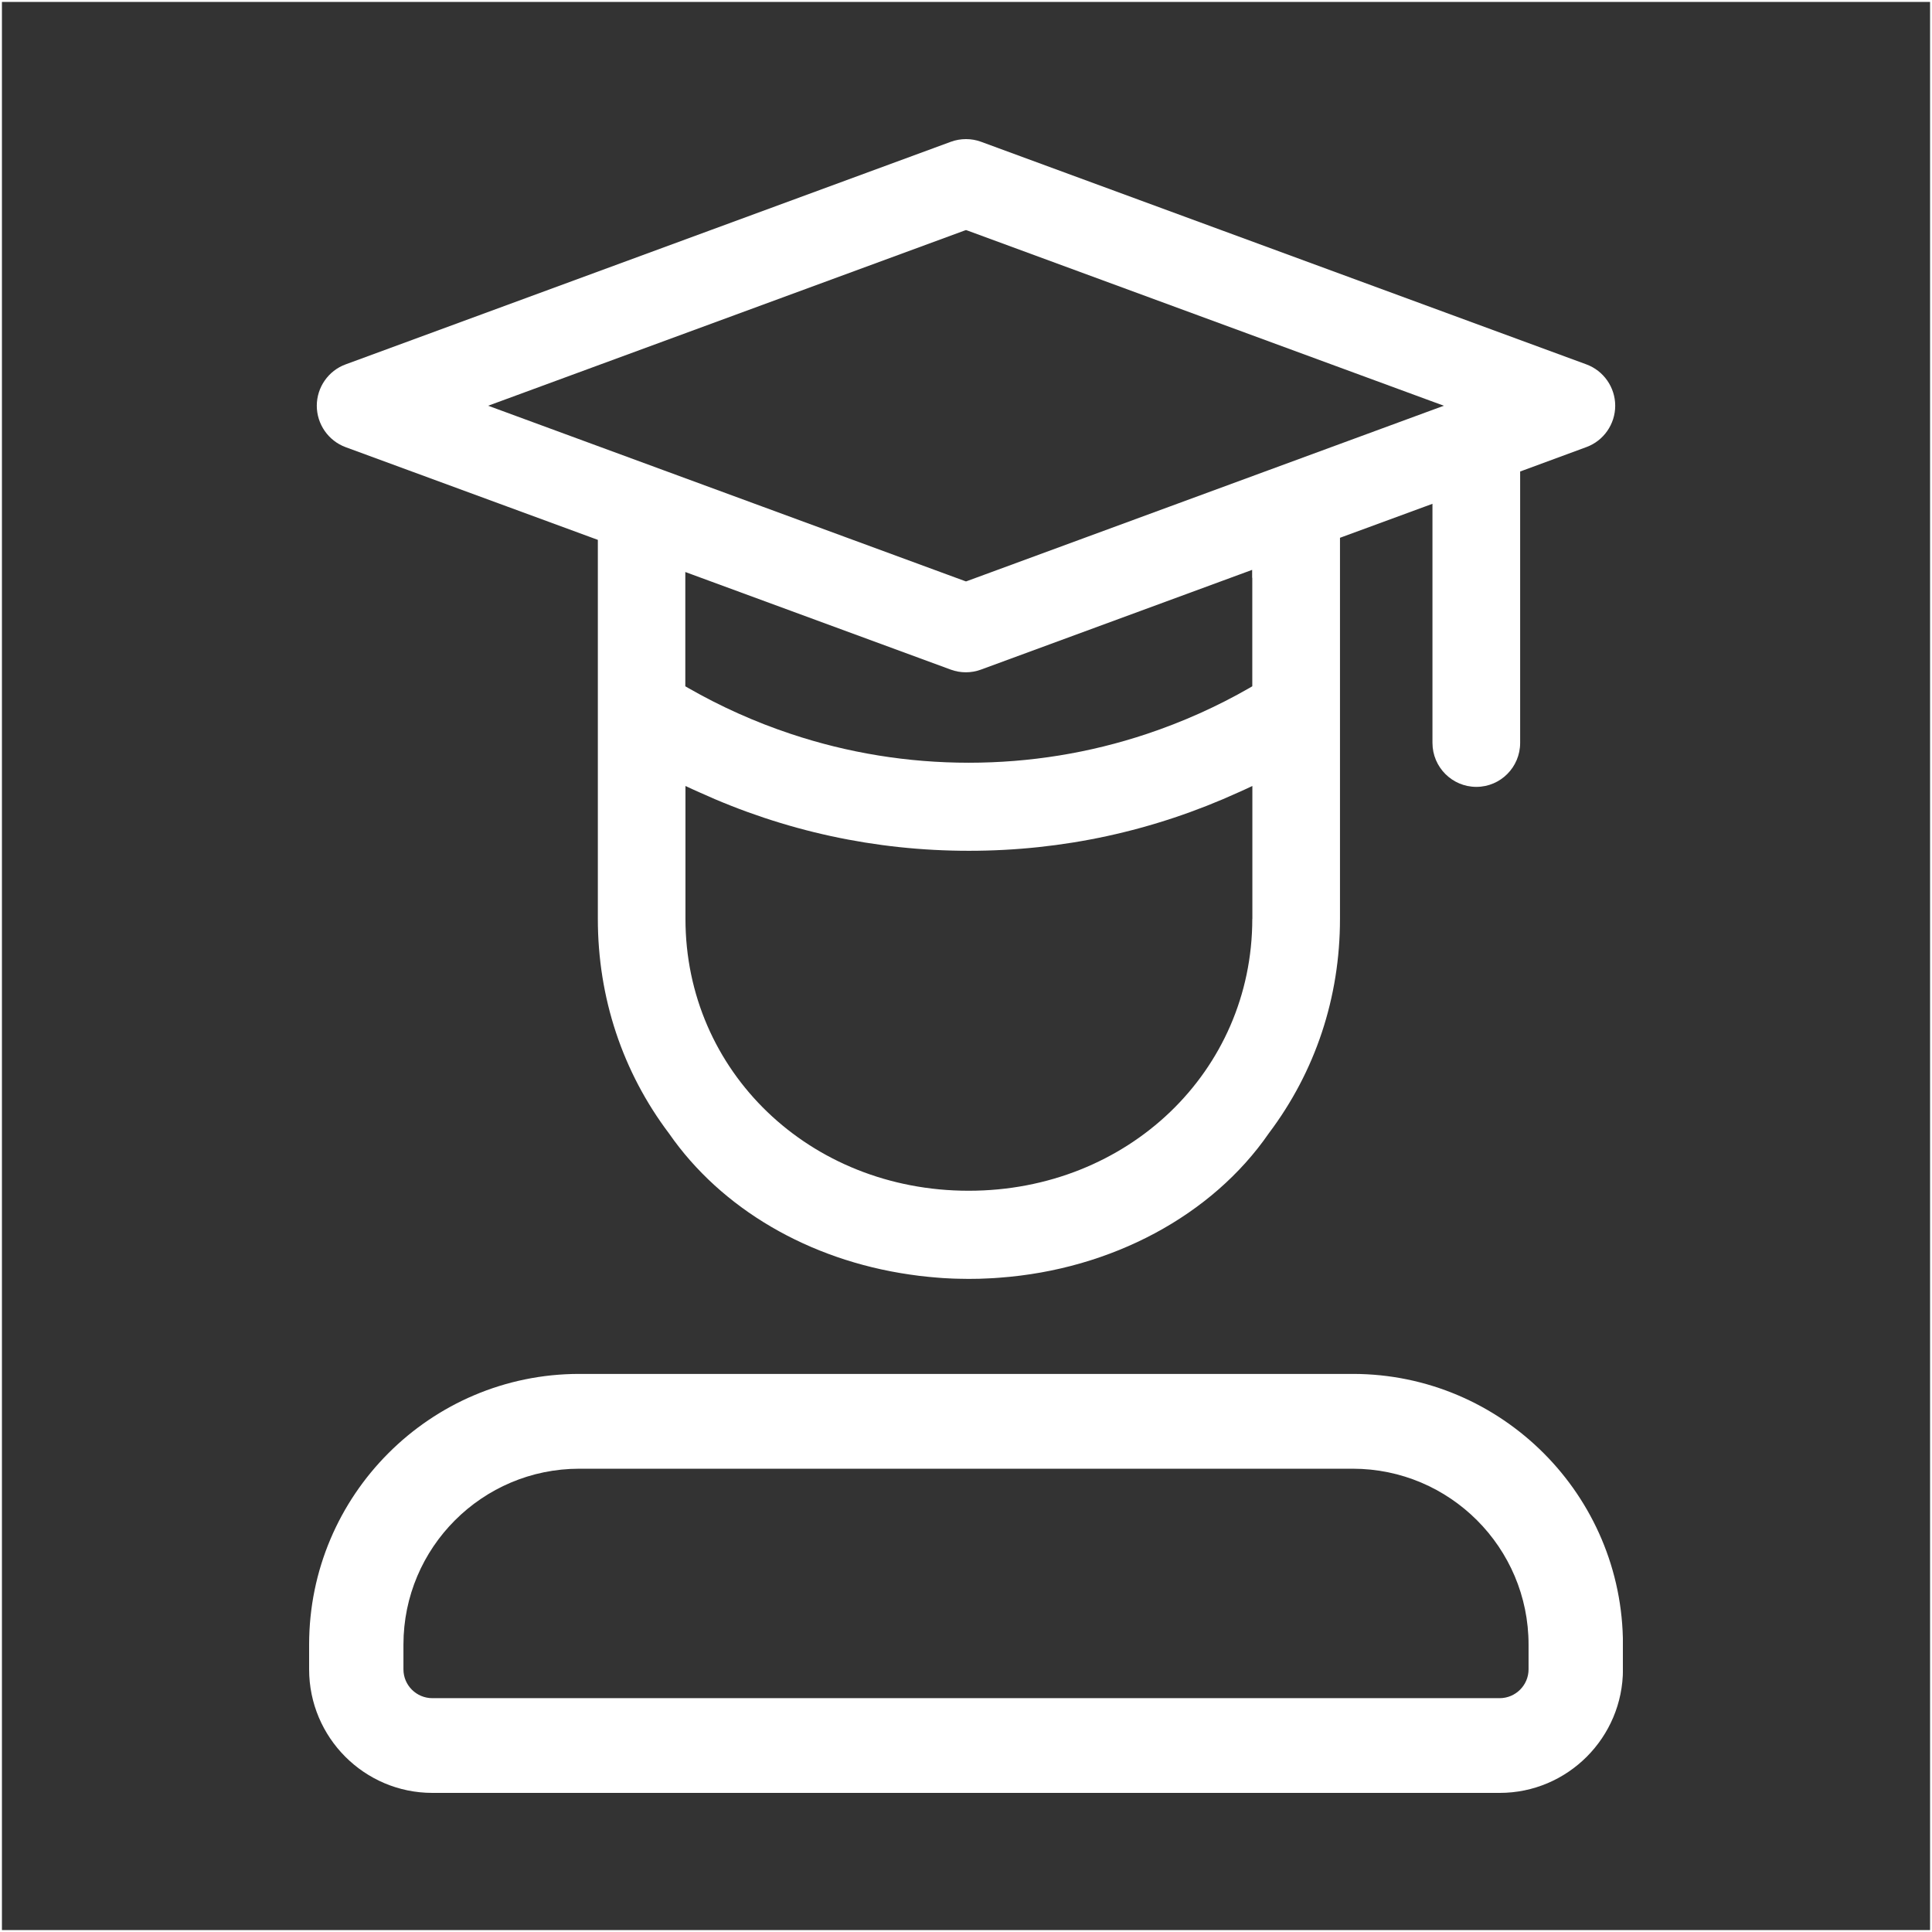
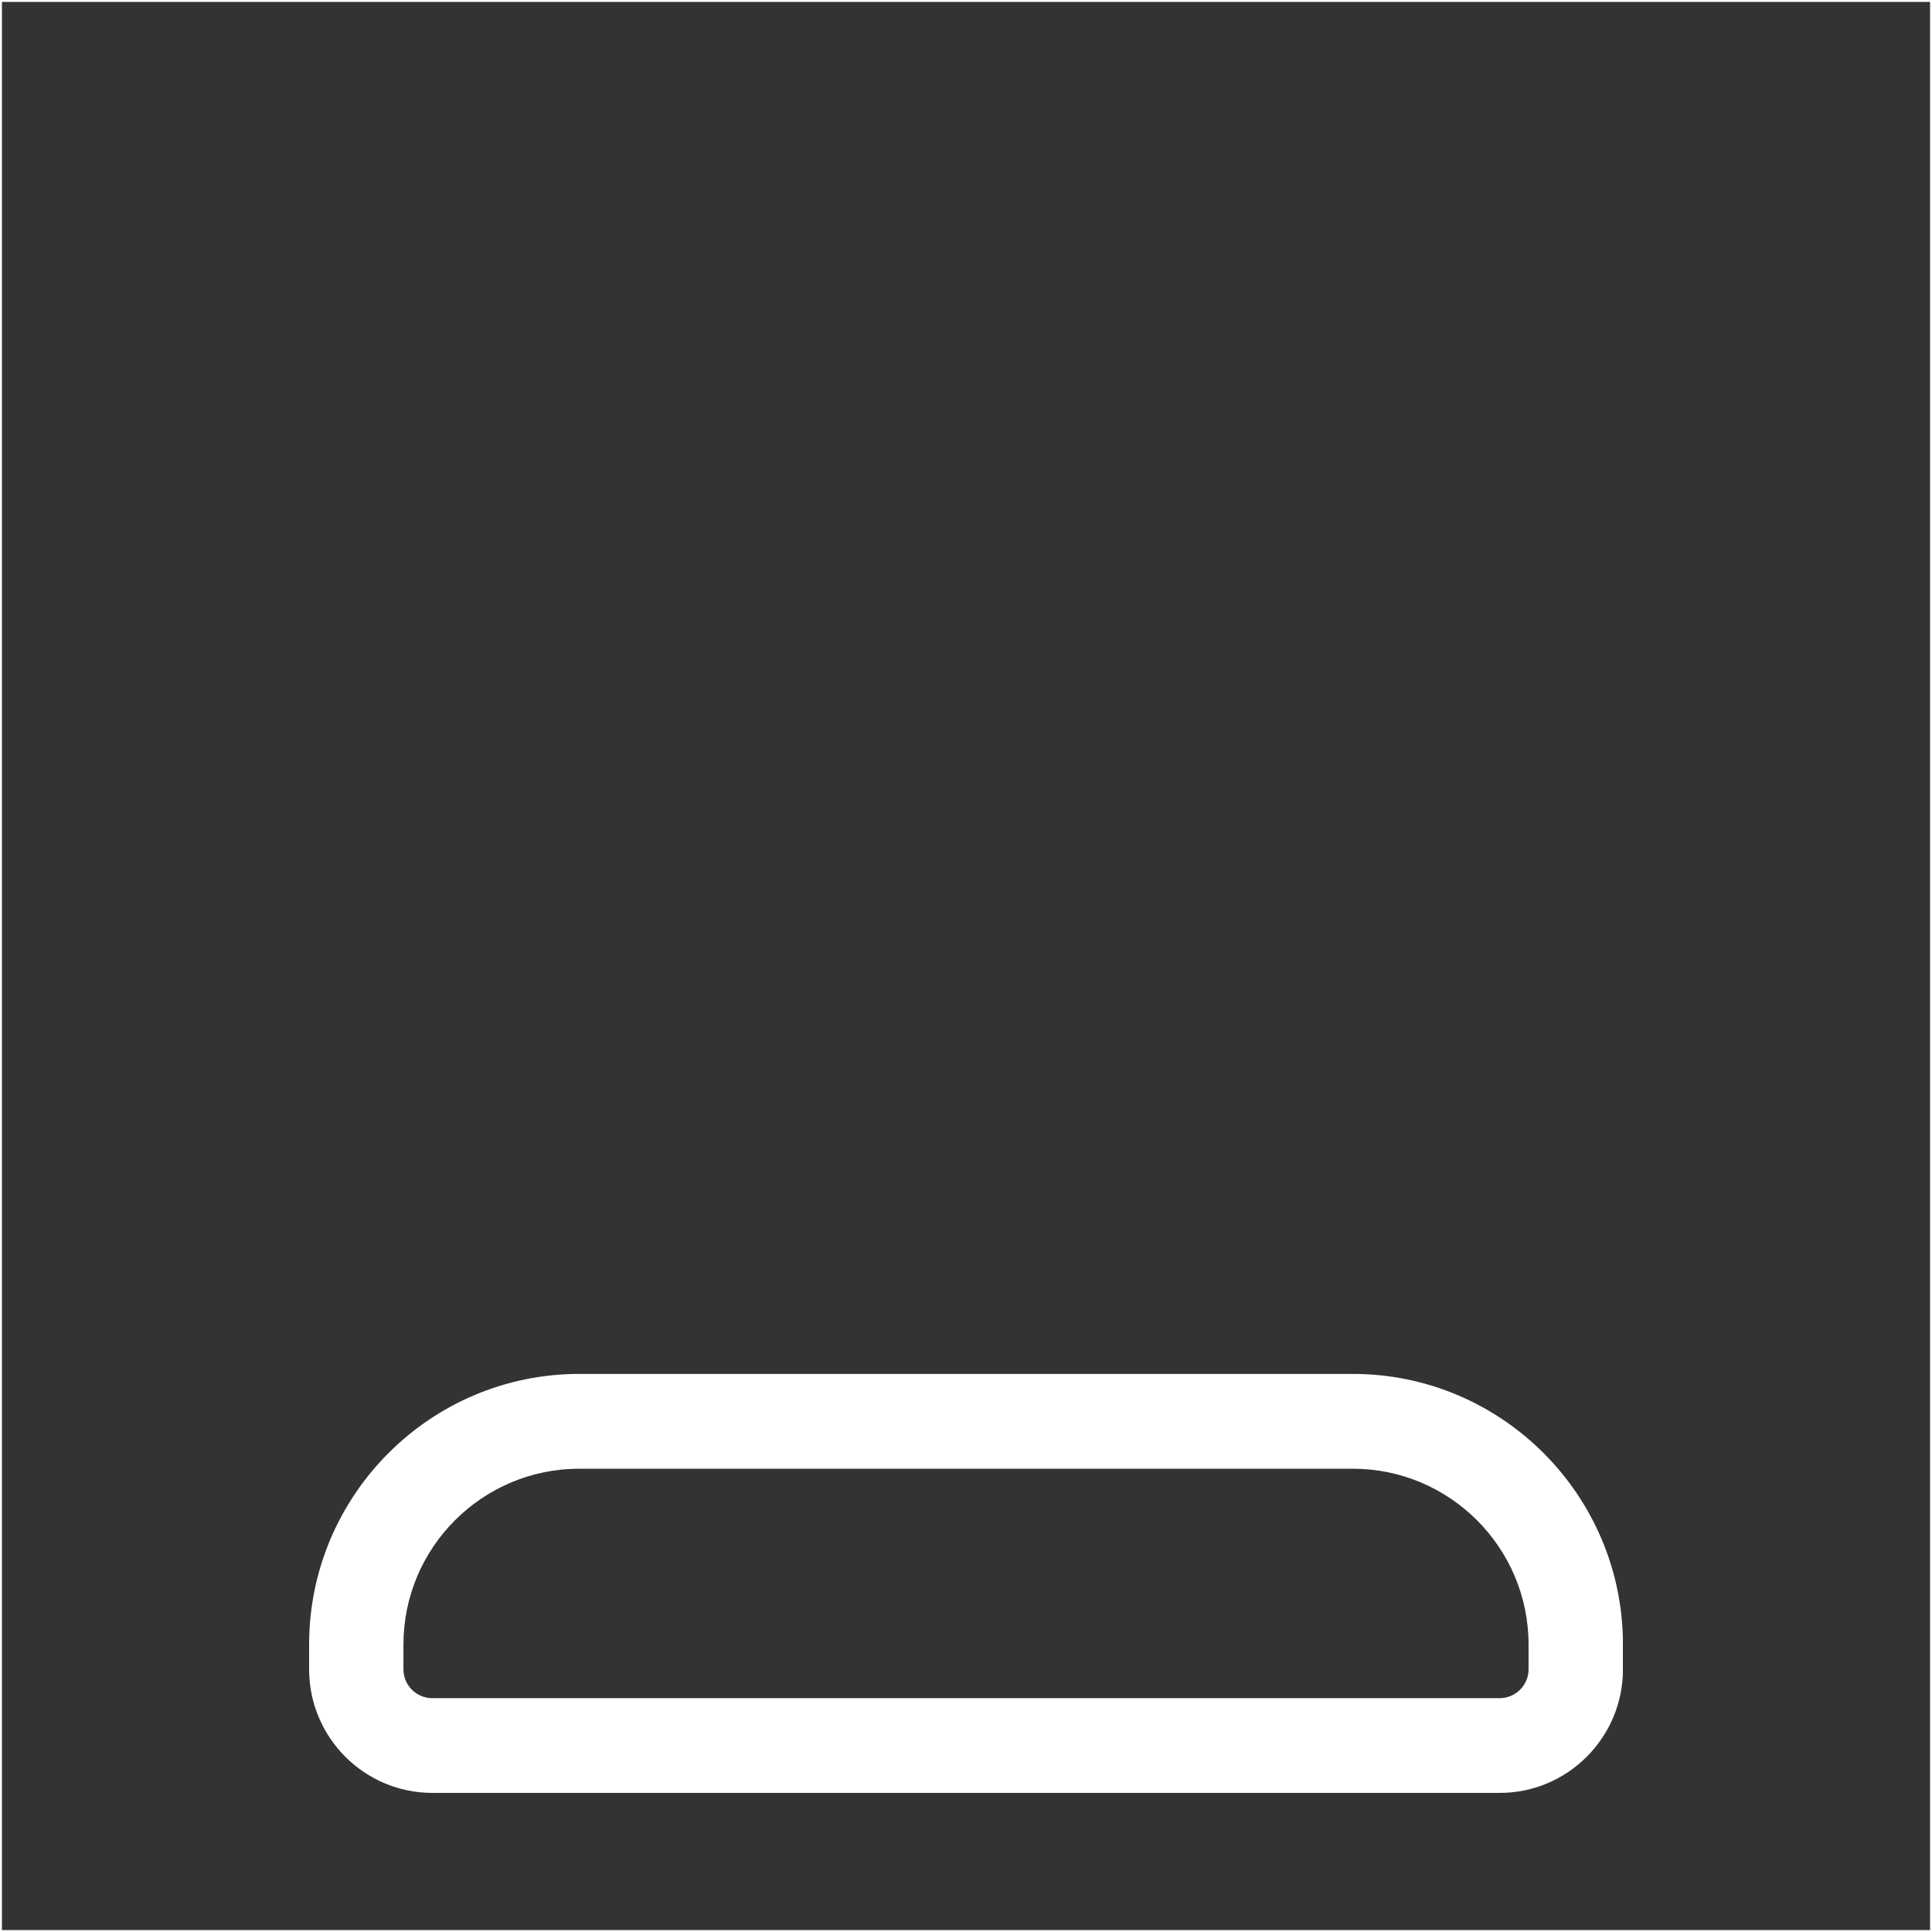
<svg xmlns="http://www.w3.org/2000/svg" width="500" height="500" viewBox="0 0 500 500" fill="none">
  <rect x="0" y="0" width="500" height="500" fill="#333333" stroke="none" />
  <rect width="500" height="500" stroke="white" />
  <g clip-path="url(#clip0_117_119)">
    <path d="M350.088 355.567H149.912C111.358 355.567 80 386.983 80 425.607V432.028C80 449.662 94.296 464 111.893 464H388.126C405.705 464 420.019 449.662 420.019 432.028V425.607C420.019 386.983 388.661 355.567 350.107 355.567H350.088ZM395.589 432.028C395.589 436.13 392.23 439.484 388.107 439.484H111.893C107.77 439.484 104.411 436.149 104.411 432.028V425.607C104.411 400.516 124.814 380.102 149.912 380.102H350.088C375.186 380.102 395.589 400.516 395.589 425.607V432.028Z" fill="white" />
-     <path d="M370.72 192.257C370.72 198.544 375.816 203.642 382.076 203.642C388.336 203.642 393.413 198.544 393.413 192.257V122.026L394.348 121.681L410.571 115.7C415.018 114.071 418.015 109.777 418.015 105.004C418.015 100.232 415.018 95.957 410.571 94.309L253.893 36.69C252.653 36.23 251.336 36 250 36C248.664 36 247.347 36.23 246.087 36.69L89.428 94.309C84.981 95.938 81.985 100.232 81.985 105.004C81.985 109.777 84.981 114.071 89.428 115.719L153.787 139.372L154.722 139.717V237.8C154.722 258.194 161.097 277.401 173.178 293.387C186.653 312.804 209.308 326.068 235.399 329.844L237.918 330.189C238.72 330.285 239.56 330.381 240.4 330.457C241.068 330.534 241.697 330.591 242.327 330.63C243.549 330.745 244.56 330.802 245.496 330.841C246.393 330.898 247.232 330.917 248.091 330.936C248.969 330.956 249.79 330.975 250.611 330.975H250.744C252.596 330.975 254.294 330.936 255.898 330.841C256.833 330.802 257.749 330.745 258.665 330.668C287.657 328.54 313.709 314.567 328.387 293.272C340.43 277.286 346.786 258.137 346.786 237.819V139.181L347.721 138.836L368.792 131.092L370.72 130.383V192.276V192.257ZM324.092 237.8C324.092 277.266 291.856 308.165 250.687 308.165C209.518 308.165 177.396 277.266 177.396 237.8V203.412L179.439 204.352C179.916 204.582 180.393 204.793 180.889 205.003C202.991 215.086 226.486 220.184 250.763 220.184C275.041 220.184 298.536 215.086 320.599 205.023C321.115 204.812 321.592 204.582 322.088 204.352L324.111 203.412V205.655V237.8H324.092ZM324.092 149.531V177.612L323.367 178.034C314.969 182.864 306.037 186.851 296.856 189.918C282.007 194.883 266.49 197.394 250.725 197.394C234.96 197.394 219.462 194.883 204.613 189.918C195.395 186.851 186.481 182.845 178.083 178.034L177.358 177.612V148.036L179.286 148.746L246.068 173.3C247.328 173.76 248.645 173.99 249.962 173.99C251.279 173.99 252.596 173.76 253.855 173.3L322.126 148.19L324.054 147.48V149.531H324.092ZM370.013 106.346L250.496 150.298L250 150.471L249.504 150.298L129.986 106.346L126.322 105.004L129.986 103.663L249.504 59.711L250 59.538L250.496 59.711L370.013 103.663L373.678 105.004L370.013 106.346Z" fill="white" />
  </g>
  <defs>
    <clipPath id="clip0_117_119">
      <rect width="340" height="428" fill="white" transform="translate(80 36)" />
    </clipPath>
  </defs>
</svg>